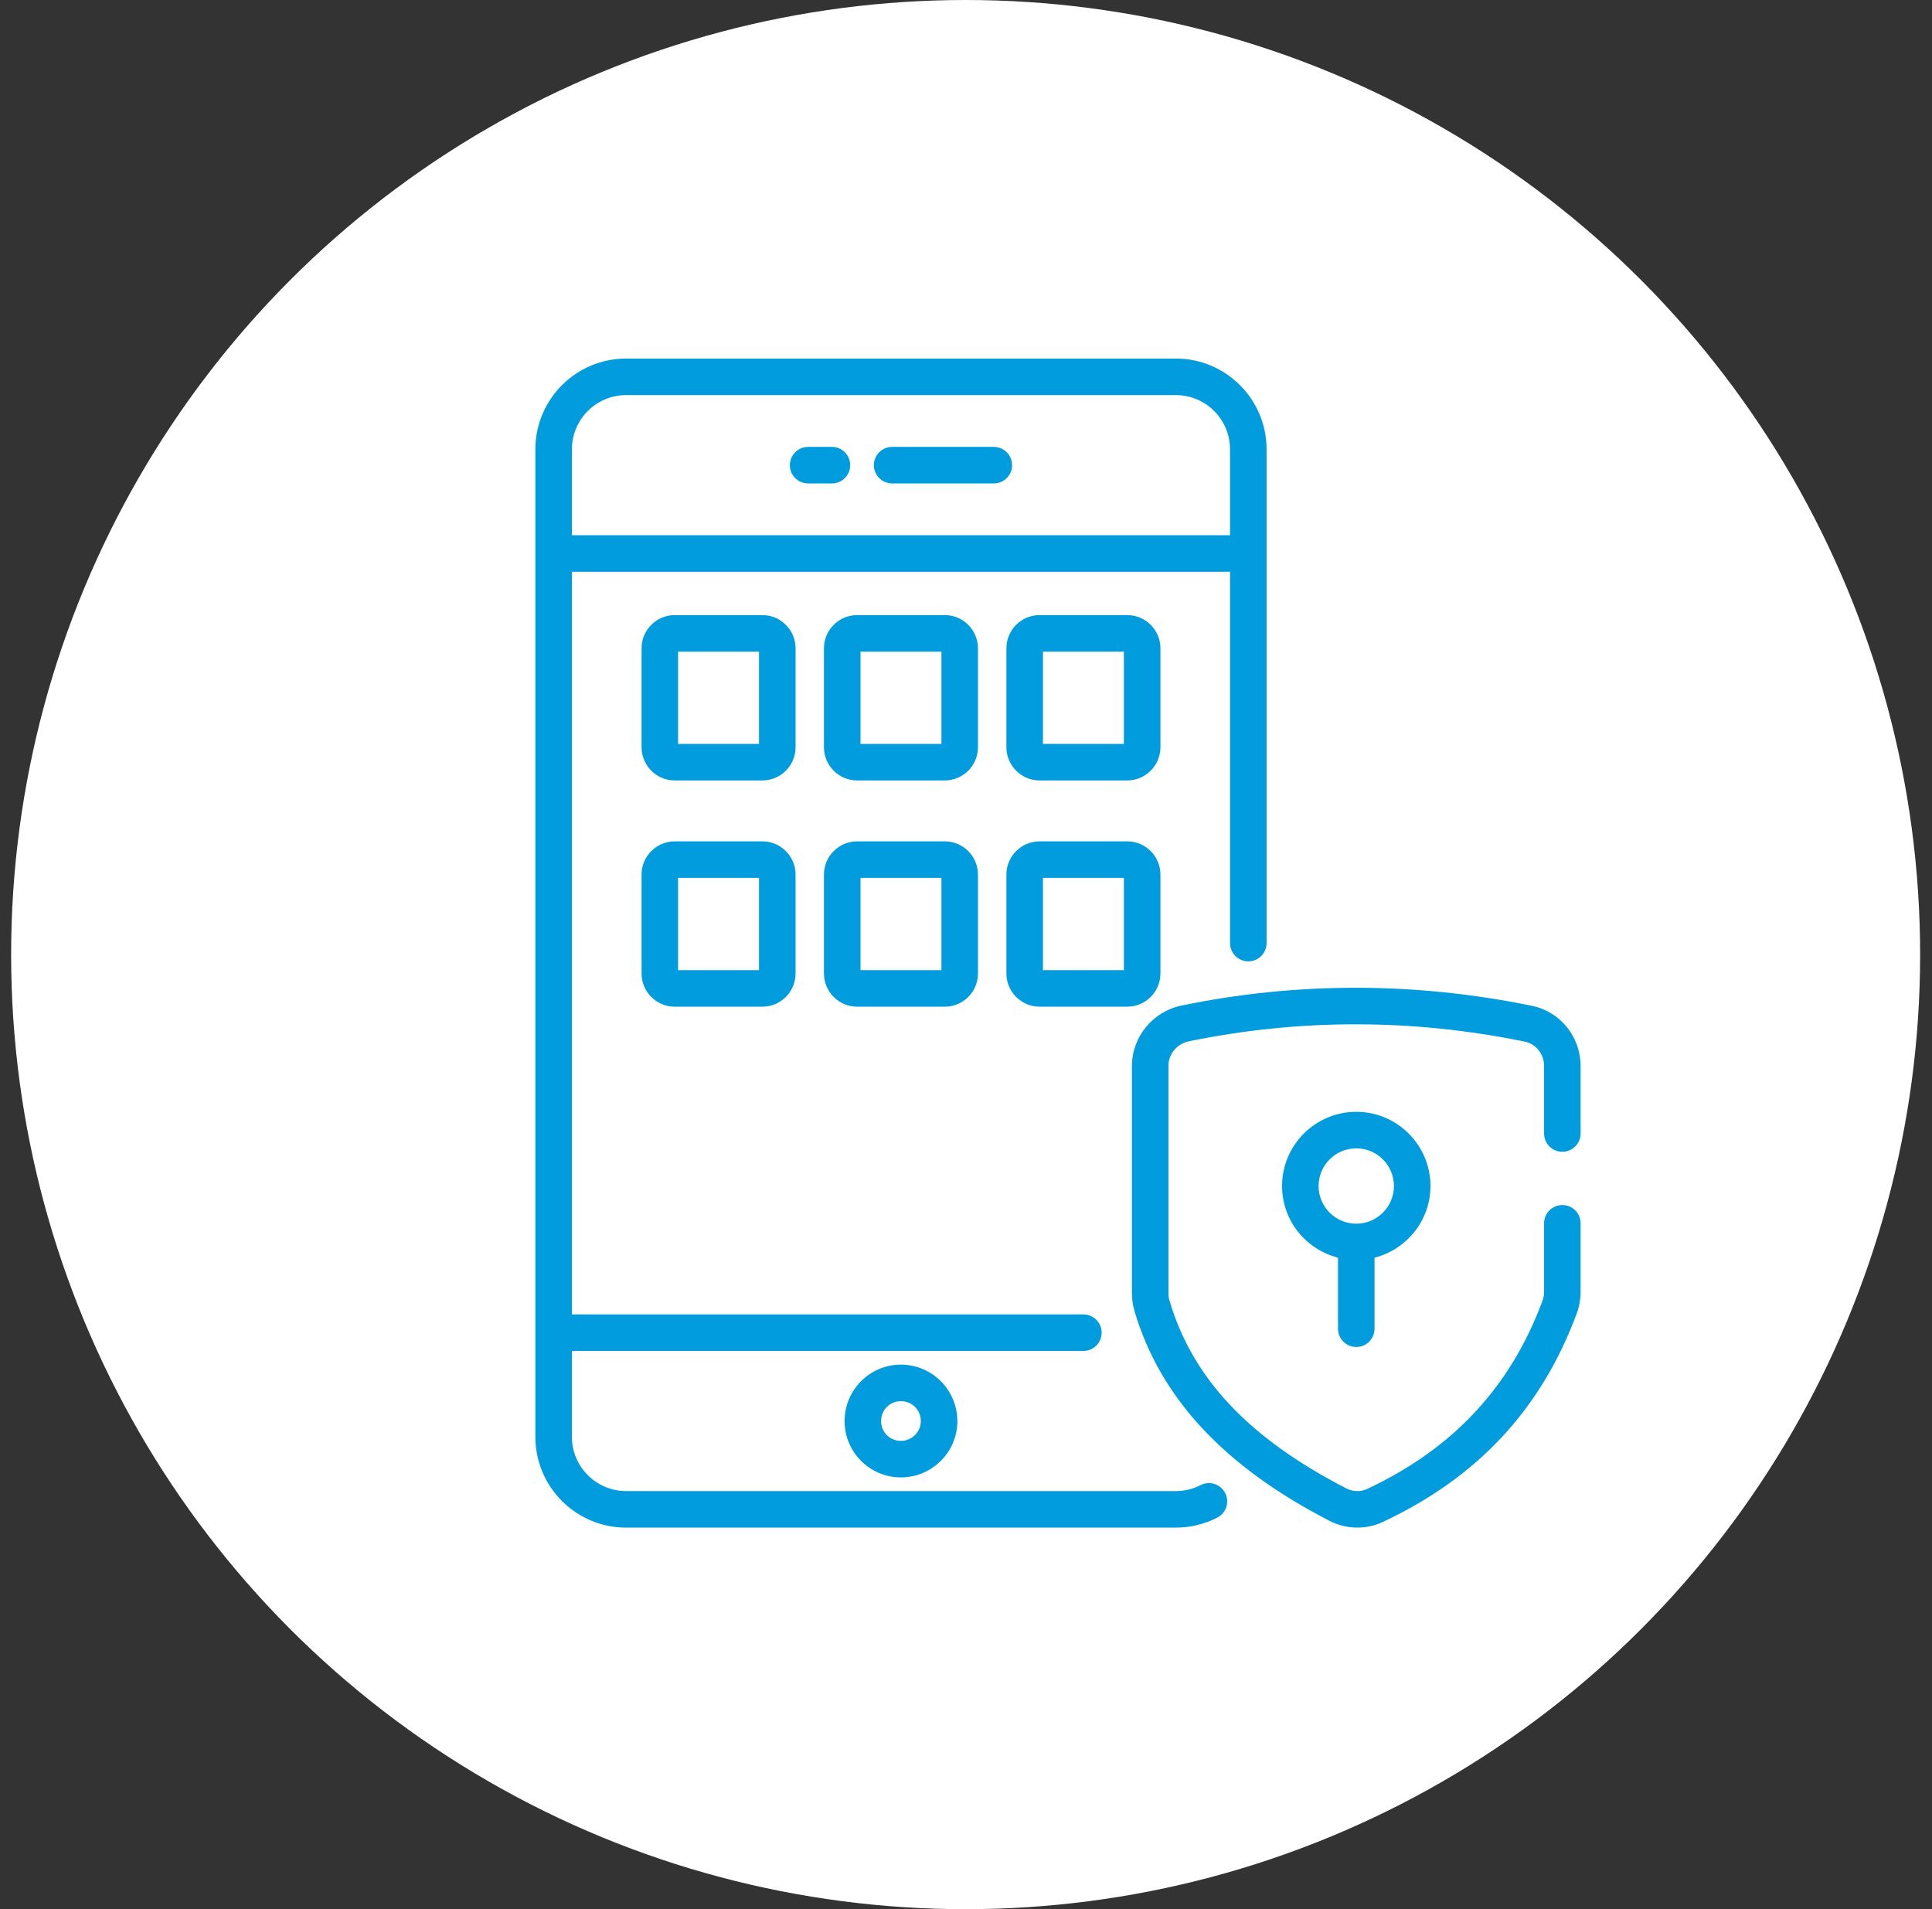
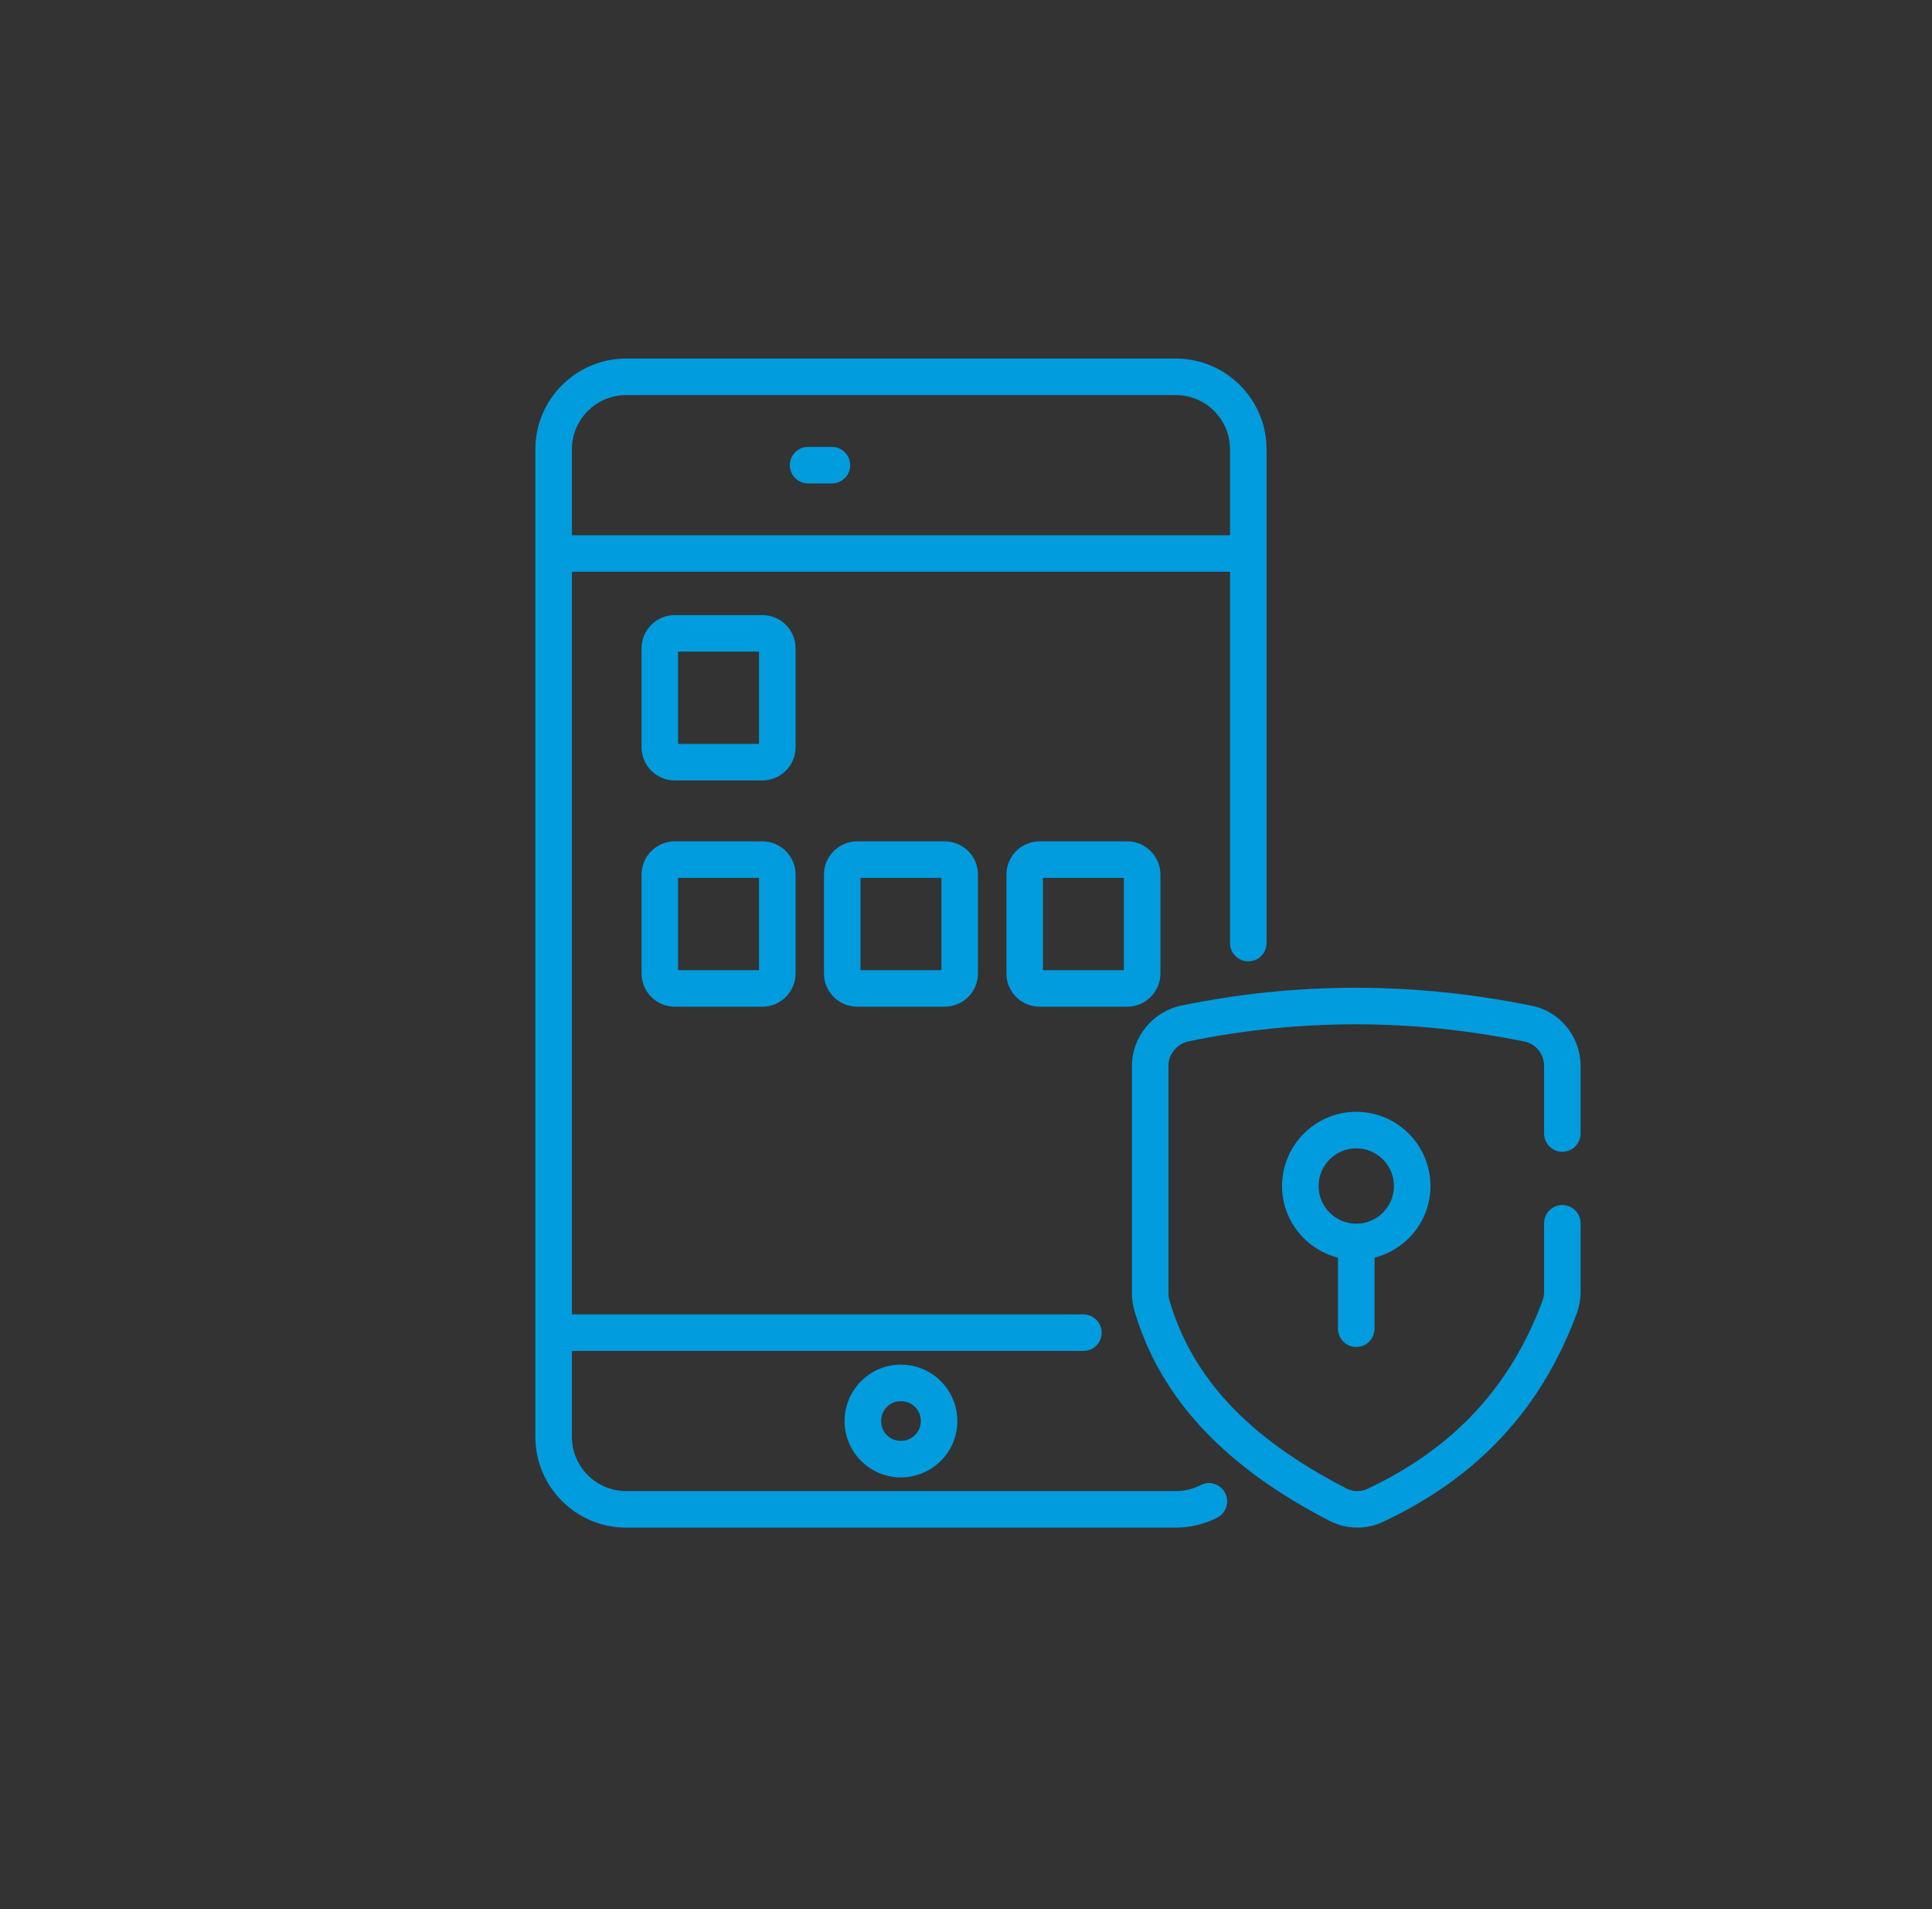
<svg xmlns="http://www.w3.org/2000/svg" width="84" height="83" viewBox="0 0 84 83" fill="none">
  <rect x="0" y="0" width="84" height="83" fill="#333333" stroke="none" />
-   <circle cx="41.984" cy="41.5" r="41.5" fill="white" />
  <path d="M52.199 64.565C51.864 64.737 51.502 64.823 51.123 64.823H27.222C25.923 64.823 24.866 63.766 24.866 62.467V58.731H47.104C47.543 58.731 47.898 58.376 47.898 57.937C47.898 57.498 47.543 57.143 47.104 57.143H24.866V24.857H53.48V37.125V41C53.48 41.439 53.836 41.794 54.274 41.794C54.713 41.794 55.068 41.439 55.068 41V37.125C55.068 32.871 55.068 23.691 55.068 19.533C55.068 17.358 53.299 15.588 51.123 15.588H27.222C25.047 15.588 23.277 17.358 23.277 19.533V62.467C23.277 64.642 25.047 66.412 27.222 66.412H51.123C51.748 66.412 52.37 66.262 52.923 65.978C53.314 65.778 53.468 65.3 53.268 64.909C53.068 64.519 52.59 64.363 52.199 64.565ZM27.222 17.176H51.123C52.423 17.176 53.48 18.233 53.48 19.533V23.269H24.866V19.533C24.866 18.233 25.923 17.176 27.222 17.176Z" fill="#009CDE" />
  <path d="M33.146 36.577H29.337C28.541 36.577 27.894 37.225 27.894 38.02V42.321C27.894 43.118 28.541 43.765 29.337 43.765H33.146C33.942 43.765 34.59 43.118 34.59 42.321V38.02C34.59 37.225 33.942 36.577 33.146 36.577ZM33.001 42.177H29.482V38.165H33.001V42.177Z" fill="#009CDE" />
  <path d="M41.077 36.577H37.268C36.472 36.577 35.824 37.225 35.824 38.02V42.321C35.824 43.118 36.472 43.765 37.268 43.765H41.077C41.873 43.765 42.52 43.118 42.52 42.321V38.02C42.52 37.225 41.873 36.577 41.077 36.577ZM40.932 42.177H37.413V38.165H40.932V42.177Z" fill="#009CDE" />
  <path d="M49.009 36.577H45.2C44.404 36.577 43.757 37.225 43.757 38.02V42.321C43.757 43.118 44.404 43.765 45.2 43.765H49.009C49.805 43.765 50.453 43.118 50.453 42.321V38.02C50.453 37.225 49.805 36.577 49.009 36.577ZM48.865 42.177H45.345V38.165H48.865V42.177Z" fill="#009CDE" />
  <path d="M34.59 28.184C34.59 27.388 33.942 26.741 33.146 26.741H29.337C28.541 26.741 27.894 27.388 27.894 28.184V32.485C27.894 33.281 28.541 33.929 29.337 33.929H33.146C33.942 33.929 34.59 33.281 34.59 32.485V28.184ZM33.001 32.341H29.482V28.329H33.001V32.341Z" fill="#009CDE" />
-   <path d="M42.52 28.184C42.52 27.388 41.873 26.741 41.077 26.741H37.268C36.472 26.741 35.824 27.388 35.824 28.184V32.485C35.824 33.281 36.472 33.929 37.268 33.929H41.077C41.873 33.929 42.52 33.281 42.52 32.485V28.184ZM40.932 32.341H37.413V28.329H40.932V32.341Z" fill="#009CDE" />
-   <path d="M50.453 28.184C50.453 27.388 49.805 26.741 49.009 26.741H45.2C44.404 26.741 43.757 27.388 43.757 28.184V32.485C43.757 33.281 44.404 33.929 45.2 33.929H49.009C49.805 33.929 50.453 33.281 50.453 32.485V28.184ZM48.865 32.341H45.345V28.329H48.865V32.341Z" fill="#009CDE" />
  <path d="M36.721 61.781C36.721 63.131 37.819 64.229 39.168 64.229C40.523 64.229 41.624 63.131 41.624 61.781C41.624 60.427 40.523 59.326 39.168 59.326C37.819 59.326 36.721 60.427 36.721 61.781ZM40.036 61.781C40.036 62.255 39.647 62.64 39.168 62.64C38.686 62.64 38.309 62.263 38.309 61.781C38.309 61.295 38.686 60.914 39.168 60.914C39.655 60.914 40.036 61.295 40.036 61.781Z" fill="#009CDE" />
-   <path d="M38.789 21.017H43.21C43.649 21.017 44.004 20.662 44.004 20.223C44.004 19.784 43.649 19.428 43.21 19.428H38.789C38.351 19.428 37.995 19.784 37.995 20.223C37.995 20.662 38.351 21.017 38.789 21.017Z" fill="#009CDE" />
  <path d="M35.136 21.017H36.17C36.609 21.017 36.965 20.662 36.965 20.223C36.965 19.784 36.609 19.428 36.17 19.428H35.136C34.697 19.428 34.342 19.784 34.342 20.223C34.342 20.662 34.697 21.017 35.136 21.017Z" fill="#009CDE" />
  <path d="M67.928 50.072C68.366 50.072 68.722 49.717 68.722 49.278V46.342C68.722 45.078 67.837 43.98 66.619 43.73C61.531 42.685 56.403 42.68 51.38 43.713C50.125 43.97 49.215 45.074 49.215 46.338V56.213C49.215 56.486 49.252 56.751 49.325 56.997C50.444 60.771 53.219 63.755 57.81 66.12C58.52 66.485 59.384 66.513 60.117 66.168C64.248 64.231 67.007 61.266 68.554 57.103C68.664 56.806 68.722 56.477 68.722 56.15V53.182C68.722 52.743 68.366 52.388 67.928 52.388C67.489 52.388 67.134 52.743 67.134 53.182V56.15C67.134 56.29 67.11 56.428 67.065 56.55C65.671 60.303 63.177 62.979 59.442 64.731C59.16 64.863 58.822 64.855 58.537 64.708C54.294 62.522 51.85 59.928 50.848 56.545C50.818 56.445 50.803 56.333 50.803 56.213V46.338C50.803 45.817 51.171 45.377 51.699 45.268C56.512 44.28 61.424 44.284 66.3 45.285C66.783 45.385 67.134 45.829 67.134 46.342V49.278C67.134 49.717 67.489 50.072 67.928 50.072Z" fill="#009CDE" />
  <path d="M58.968 58.559C59.407 58.559 59.762 58.204 59.762 57.765V54.676C61.156 54.32 62.194 53.064 62.194 51.561C62.194 49.782 60.747 48.335 58.968 48.335C57.189 48.335 55.742 49.782 55.742 51.561C55.742 53.064 56.78 54.32 58.174 54.676V57.765C58.174 58.204 58.53 58.559 58.968 58.559ZM57.33 51.561C57.33 50.657 58.065 49.923 58.968 49.923C59.871 49.923 60.606 50.657 60.606 51.561C60.606 52.464 59.871 53.199 58.968 53.199C58.065 53.199 57.33 52.464 57.33 51.561Z" fill="#009CDE" />
</svg>